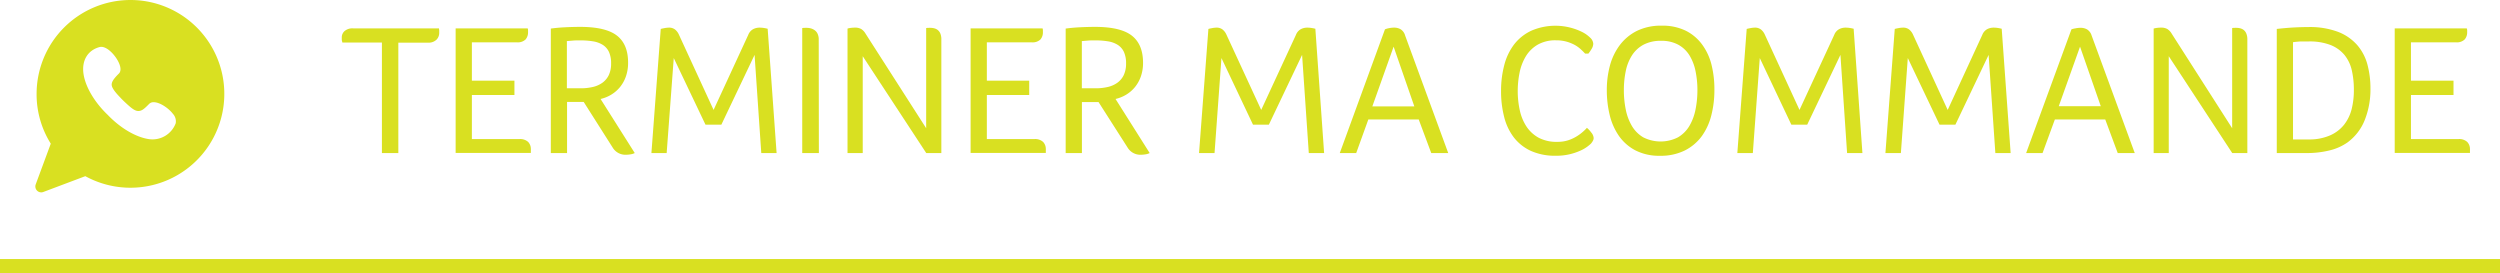
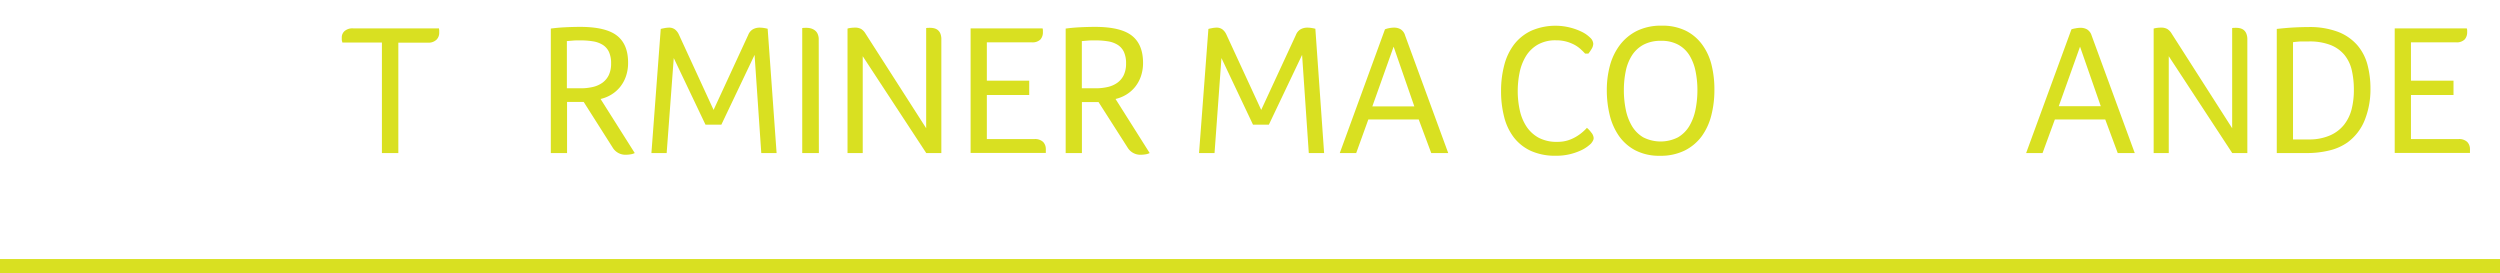
<svg xmlns="http://www.w3.org/2000/svg" viewBox="0 0 705 77.05">
  <defs>
    <style>.cls-1{fill:#d9e021;}.cls-2{fill:none;stroke:#d9e021;stroke-miterlimit:10;stroke-width:4px;}</style>
  </defs>
  <title>send</title>
  <g id="Layer_2" data-name="Layer 2">
    <g id="Layer_1-2" data-name="Layer 1">
-       <path class="cls-1" d="M36.74,0A26.49,26.49,0,0,0,10.32,26.51a26.17,26.17,0,0,0,4,14L10.07,52a1.67,1.67,0,0,0,1.56,2.25,1.7,1.7,0,0,0,.58-.11l11.85-4.46A26.47,26.47,0,1,0,36.74,0ZM49.55,34.76a7,7,0,0,1-7.46,4.49c-3.73-.53-8.09-3.08-11.69-6.83-3.78-3.6-6.35-8-6.86-11.66s1.15-6.54,4.47-7.47a1.89,1.89,0,0,1,.53-.08c1.95,0,4.27,2.74,5.07,4.71.53,1.28.49,2.27-.11,2.85-1.5,1.48-2.06,2.38-2,3.2s.93,2,2.39,3.5c.18.2.43.46.71.74s.51.49.73.7C37,30.46,38,31.3,39,31.3s1.65-.57,3.06-2a1.72,1.72,0,0,1,1.28-.48c1.75,0,4.22,1.7,5.44,3.3A3.1,3.1,0,0,1,49.55,34.76Z" />
      <path class="cls-1" d="M107.7,12H96.54c0-.17-.07-.33-.11-.47a2.28,2.28,0,0,1-.05-.48v-.52a2.38,2.38,0,0,1,.79-1.77A3.41,3.41,0,0,1,99.59,8H123.8a1.63,1.63,0,0,0,.06.47c0,.15,0,.28,0,.4a2.14,2.14,0,0,1,0,.34,2.71,2.71,0,0,1-.79,2,3.21,3.21,0,0,1-2.42.82h-8.32V43.16H107.7Z" />
-       <path class="cls-1" d="M133.07,22.74h12v4.05h-12V39.22h13.37a3.32,3.32,0,0,1,2.5.81,2.86,2.86,0,0,1,.76,2,2.38,2.38,0,0,1,0,.39c0,.13,0,.24,0,.35v.36H128.49V8h20.32a1.79,1.79,0,0,1,.1.55v.56a3.06,3.06,0,0,1-.68,2,3.17,3.17,0,0,1-2.53.82H133.07Z" />
      <path class="cls-1" d="M177.12,17.64a11.53,11.53,0,0,1-.63,3.95,9.9,9.9,0,0,1-1.68,3,9.66,9.66,0,0,1-2.45,2.11,10.1,10.1,0,0,1-3,1.21L179,43.16a4,4,0,0,1-1.21.37,8.5,8.5,0,0,1-1.27.11,4.19,4.19,0,0,1-3.73-2L164.6,28.74h-4.69V43.16h-4.58V8.06c1.27-.18,2.63-.3,4.08-.37s2.85-.11,4.19-.11q7.2,0,10.36,2.45T177.12,17.64Zm-4.79.26a7.62,7.62,0,0,0-.6-3.24,4.69,4.69,0,0,0-1.74-2,7.29,7.29,0,0,0-2.74-1,21.45,21.45,0,0,0-3.55-.27c-.84,0-1.58,0-2.21.06s-1.21.09-1.74.16h.11V24.9h3.79a15.22,15.22,0,0,0,3.52-.37,7.54,7.54,0,0,0,2.74-1.22,5.69,5.69,0,0,0,1.79-2.18A7.47,7.47,0,0,0,172.33,17.9Z" />
      <path class="cls-1" d="M188.6,7.79a2.75,2.75,0,0,1,1.76.53,3.85,3.85,0,0,1,1.08,1.42L201.23,31,211,9.85a3.11,3.11,0,0,1,1.45-1.66,4,4,0,0,1,1.71-.4,8.2,8.2,0,0,1,1.32.11,9.82,9.82,0,0,1,1,.21L219,43.16h-4.32l-1.89-27.68-9.37,19.68h-4.47L190,16.37l-2,26.79H183.7l2.63-35c.25-.07.57-.14.95-.21A7.49,7.49,0,0,1,188.6,7.79Z" />
      <path class="cls-1" d="M230.92,43.16h-4.69V7.9a2.1,2.1,0,0,0,.43-.05,3,3,0,0,0,.42,0,3.53,3.53,0,0,1,.48,0,5,5,0,0,1,1,.13,3.5,3.5,0,0,1,1.09.48,2.54,2.54,0,0,1,.88,1,3.68,3.68,0,0,1,.35,1.71Z" />
      <path class="cls-1" d="M261.18,36.16V7.9a1.8,1.8,0,0,0,.37-.05l.39,0a4.07,4.07,0,0,1,.5,0,4.5,4.5,0,0,1,1,.13,2.71,2.71,0,0,1,1,.48,2.54,2.54,0,0,1,.74,1,4.36,4.36,0,0,1,.28,1.71V43.16h-4.26L243.29,15.85V43.16H239V8.06a4.88,4.88,0,0,1,.9-.19,8.89,8.89,0,0,1,1.15-.08,3.46,3.46,0,0,1,1.82.4,3.88,3.88,0,0,1,1.24,1.34Z" />
      <path class="cls-1" d="M278.29,22.74h11.95v4.05H278.29V39.22h13.37a3.32,3.32,0,0,1,2.5.81,2.86,2.86,0,0,1,.76,2,2.38,2.38,0,0,1,0,.39c0,.13,0,.24,0,.35v.36H273.71V8H294a1.79,1.79,0,0,1,.1.55v.56a3.06,3.06,0,0,1-.68,2,3.17,3.17,0,0,1-2.53.82H278.29Z" />
      <path class="cls-1" d="M322.34,17.64a11.53,11.53,0,0,1-.63,3.95,9.9,9.9,0,0,1-1.68,3,9.66,9.66,0,0,1-2.45,2.11,10.1,10.1,0,0,1-3,1.21l9.63,15.25a4,4,0,0,1-1.21.37,8.5,8.5,0,0,1-1.27.11,4.19,4.19,0,0,1-3.73-2l-8.21-12.85h-4.69V43.16h-4.58V8.06c1.27-.18,2.62-.3,4.08-.37s2.85-.11,4.19-.11q7.2,0,10.36,2.45T322.34,17.64Zm-4.79.26a7.62,7.62,0,0,0-.6-3.24,4.76,4.76,0,0,0-1.74-2,7.29,7.29,0,0,0-2.74-1,21.45,21.45,0,0,0-3.55-.27c-.84,0-1.58,0-2.21.06s-1.21.09-1.74.16h.11V24.9h3.79a15.22,15.22,0,0,0,3.52-.37,7.54,7.54,0,0,0,2.74-1.22,5.69,5.69,0,0,0,1.79-2.18A7.47,7.47,0,0,0,317.55,17.9Z" />
      <path class="cls-1" d="M343,7.79a2.74,2.74,0,0,1,1.76.53,3.85,3.85,0,0,1,1.08,1.42L355.66,31l9.79-21.15a3.11,3.11,0,0,1,1.45-1.66,4,4,0,0,1,1.71-.4,8.11,8.11,0,0,1,1.32.11,9.82,9.82,0,0,1,1,.21l2.47,35.05h-4.32l-1.89-27.68-9.37,19.68h-4.47l-8.9-18.79L342.5,43.16h-4.37l2.64-35c.24-.07.56-.14.94-.21A7.49,7.49,0,0,1,343,7.79Z" />
      <path class="cls-1" d="M403.61,43.16l-3.53-9.47H385.87l-3.42,9.47h-4.63L390.56,8.27a6.12,6.12,0,0,1,1.1-.32,7.45,7.45,0,0,1,1.48-.16,3.68,3.68,0,0,1,1.81.45A3,3,0,0,1,396.24,10L408.4,43.16ZM393,13.16,387,30h11.84Z" />
      <path class="cls-1" d="M448.67,40.48a11.76,11.76,0,0,1-1,.84,10.15,10.15,0,0,1-2,1.16,16.92,16.92,0,0,1-2.94,1,16.25,16.25,0,0,1-4,.44,16.56,16.56,0,0,1-7-1.36,12.88,12.88,0,0,1-4.82-3.8A15.77,15.77,0,0,1,424.18,33a28.8,28.8,0,0,1-.88-7.32,28.11,28.11,0,0,1,.91-7.34A16.33,16.33,0,0,1,427,12.5a13.25,13.25,0,0,1,4.83-3.84A17.09,17.09,0,0,1,446.12,9a8.87,8.87,0,0,1,2.31,1.63,2.54,2.54,0,0,1,.87,1.69,2.83,2.83,0,0,1-.45,1.44,10.58,10.58,0,0,1-.92,1.35H447a18.77,18.77,0,0,0-1.34-1.32,9.11,9.11,0,0,0-1.76-1.21,11.31,11.31,0,0,0-2.26-.87,10.67,10.67,0,0,0-2.79-.34,10,10,0,0,0-5.24,1.24,9.51,9.51,0,0,0-3.32,3.26,14.32,14.32,0,0,0-1.76,4.58,25.94,25.94,0,0,0-.53,5.24,25.18,25.18,0,0,0,.56,5.31,13.58,13.58,0,0,0,1.86,4.61,9.73,9.73,0,0,0,3.48,3.23A10.83,10.83,0,0,0,439.25,40a9.5,9.5,0,0,0,3.15-.5,11,11,0,0,0,2.45-1.19A12.62,12.62,0,0,0,446.56,37a11.71,11.71,0,0,0,.95-.95,7.53,7.53,0,0,1,1.24,1.34,2.65,2.65,0,0,1,.66,1.5,1.54,1.54,0,0,1-.22.82C449.05,40,448.88,40.2,448.67,40.48Z" />
      <path class="cls-1" d="M483.46,25.37a28.49,28.49,0,0,1-.87,7.16,17.19,17.19,0,0,1-2.71,5.9,13.42,13.42,0,0,1-4.76,4,15.23,15.23,0,0,1-7,1.5,14.64,14.64,0,0,1-6.92-1.52,13.07,13.07,0,0,1-4.66-4.08,17.5,17.5,0,0,1-2.61-5.92,29.87,29.87,0,0,1-.81-7A26.59,26.59,0,0,1,454,18.5a16.93,16.93,0,0,1,2.79-5.79,13.76,13.76,0,0,1,4.82-4,15.35,15.35,0,0,1,7-1.47,14.84,14.84,0,0,1,6.77,1.42A12.82,12.82,0,0,1,480,12.56a16.24,16.24,0,0,1,2.66,5.76A28.61,28.61,0,0,1,483.46,25.37Zm-4.79.06a26.29,26.29,0,0,0-.53-5.37,13.67,13.67,0,0,0-1.71-4.45,8.59,8.59,0,0,0-3.16-3,9.77,9.77,0,0,0-4.81-1.1,10.3,10.3,0,0,0-5,1.1,8.89,8.89,0,0,0-3.24,3,13.08,13.08,0,0,0-1.76,4.45,26.29,26.29,0,0,0-.53,5.37,27.43,27.43,0,0,0,.53,5.44,14.74,14.74,0,0,0,1.73,4.64,9.17,9.17,0,0,0,3.19,3.21,10.81,10.81,0,0,0,9.82,0,9.14,9.14,0,0,0,3.21-3.21,14.74,14.74,0,0,0,1.73-4.64A27.43,27.43,0,0,0,478.67,25.43Z" />
-       <path class="cls-1" d="M494.83,7.79a2.74,2.74,0,0,1,1.76.53,3.85,3.85,0,0,1,1.08,1.42L507.46,31l9.79-21.15a3.11,3.11,0,0,1,1.45-1.66,4,4,0,0,1,1.71-.4,8.11,8.11,0,0,1,1.32.11,9.82,9.82,0,0,1,1,.21l2.47,35.05h-4.32L519,15.48l-9.37,19.68h-4.47l-8.9-18.79L494.3,43.16h-4.37l2.64-35c.24-.07.56-.14.94-.21A7.49,7.49,0,0,1,494.83,7.79Z" />
-       <path class="cls-1" d="M536.62,7.79a2.72,2.72,0,0,1,1.76.53,3.85,3.85,0,0,1,1.08,1.42L549.25,31,559,9.85a3.11,3.11,0,0,1,1.45-1.66,4,4,0,0,1,1.71-.4,8,8,0,0,1,1.32.11,9.82,9.82,0,0,1,1,.21L567,43.16h-4.31l-1.9-27.68-9.37,19.68h-4.47L538,16.37l-1.95,26.79h-4.36l2.63-35a9.63,9.63,0,0,1,.95-.21A7.29,7.29,0,0,1,536.62,7.79Z" />
      <path class="cls-1" d="M597.2,43.16l-3.52-9.47H579.47L576,43.16h-4.63L584.15,8.27A6.28,6.28,0,0,1,585.26,8a7.35,7.35,0,0,1,1.47-.16,3.72,3.72,0,0,1,1.82.45A3.06,3.06,0,0,1,589.83,10L602,43.16Zm-10.63-30-6,16.79h11.85Z" />
      <path class="cls-1" d="M629.47,36.16V7.9a1.8,1.8,0,0,0,.37-.05l.39,0a4.07,4.07,0,0,1,.5,0,4.5,4.5,0,0,1,1,.13,2.71,2.71,0,0,1,1,.48,2.53,2.53,0,0,1,.73,1,4.17,4.17,0,0,1,.29,1.71V43.16h-4.26l-17.9-27.31V43.16h-4.26V8.06a4.88,4.88,0,0,1,.9-.19,8.89,8.89,0,0,1,1.15-.08,3.48,3.48,0,0,1,1.82.4,3.88,3.88,0,0,1,1.24,1.34Z" />
      <path class="cls-1" d="M668.47,25a23.4,23.4,0,0,1-1.58,8.77A14.43,14.43,0,0,1,662,40.16a14.82,14.82,0,0,1-5,2.24,26.56,26.56,0,0,1-6.74.76h-8.21v-35q2.79-.31,4.92-.42c1.42-.07,2.75-.11,4-.11A22.6,22.6,0,0,1,659.37,9a13.74,13.74,0,0,1,5.39,3.74,13.89,13.89,0,0,1,2.87,5.52A26.2,26.2,0,0,1,668.47,25Zm-4.68.29a24.58,24.58,0,0,0-.58-5.46,10.58,10.58,0,0,0-2.06-4.32,9.72,9.72,0,0,0-3.94-2.82,16.28,16.28,0,0,0-6.15-1c-.7,0-1.43,0-2.19,0a21,21,0,0,0-2.24.21V39.32H651a14.46,14.46,0,0,0,6-1.11,10.31,10.31,0,0,0,4-3,11.76,11.76,0,0,0,2.17-4.46A22,22,0,0,0,663.79,25.24Z" />
      <path class="cls-1" d="M679.89,22.74h12v4.05h-12V39.22h13.37a3.31,3.31,0,0,1,2.5.81,2.87,2.87,0,0,1,.77,2,2.38,2.38,0,0,1,0,.39,2.26,2.26,0,0,0,0,.35v.36H675.31V8h20.32a1.84,1.84,0,0,1,.11.55v.56a3,3,0,0,1-.69,2,3.15,3.15,0,0,1-2.52.82H679.89Z" />
      <line class="cls-2" y1="75.05" x2="705" y2="75.05" />
    </g>
  </g>
</svg>